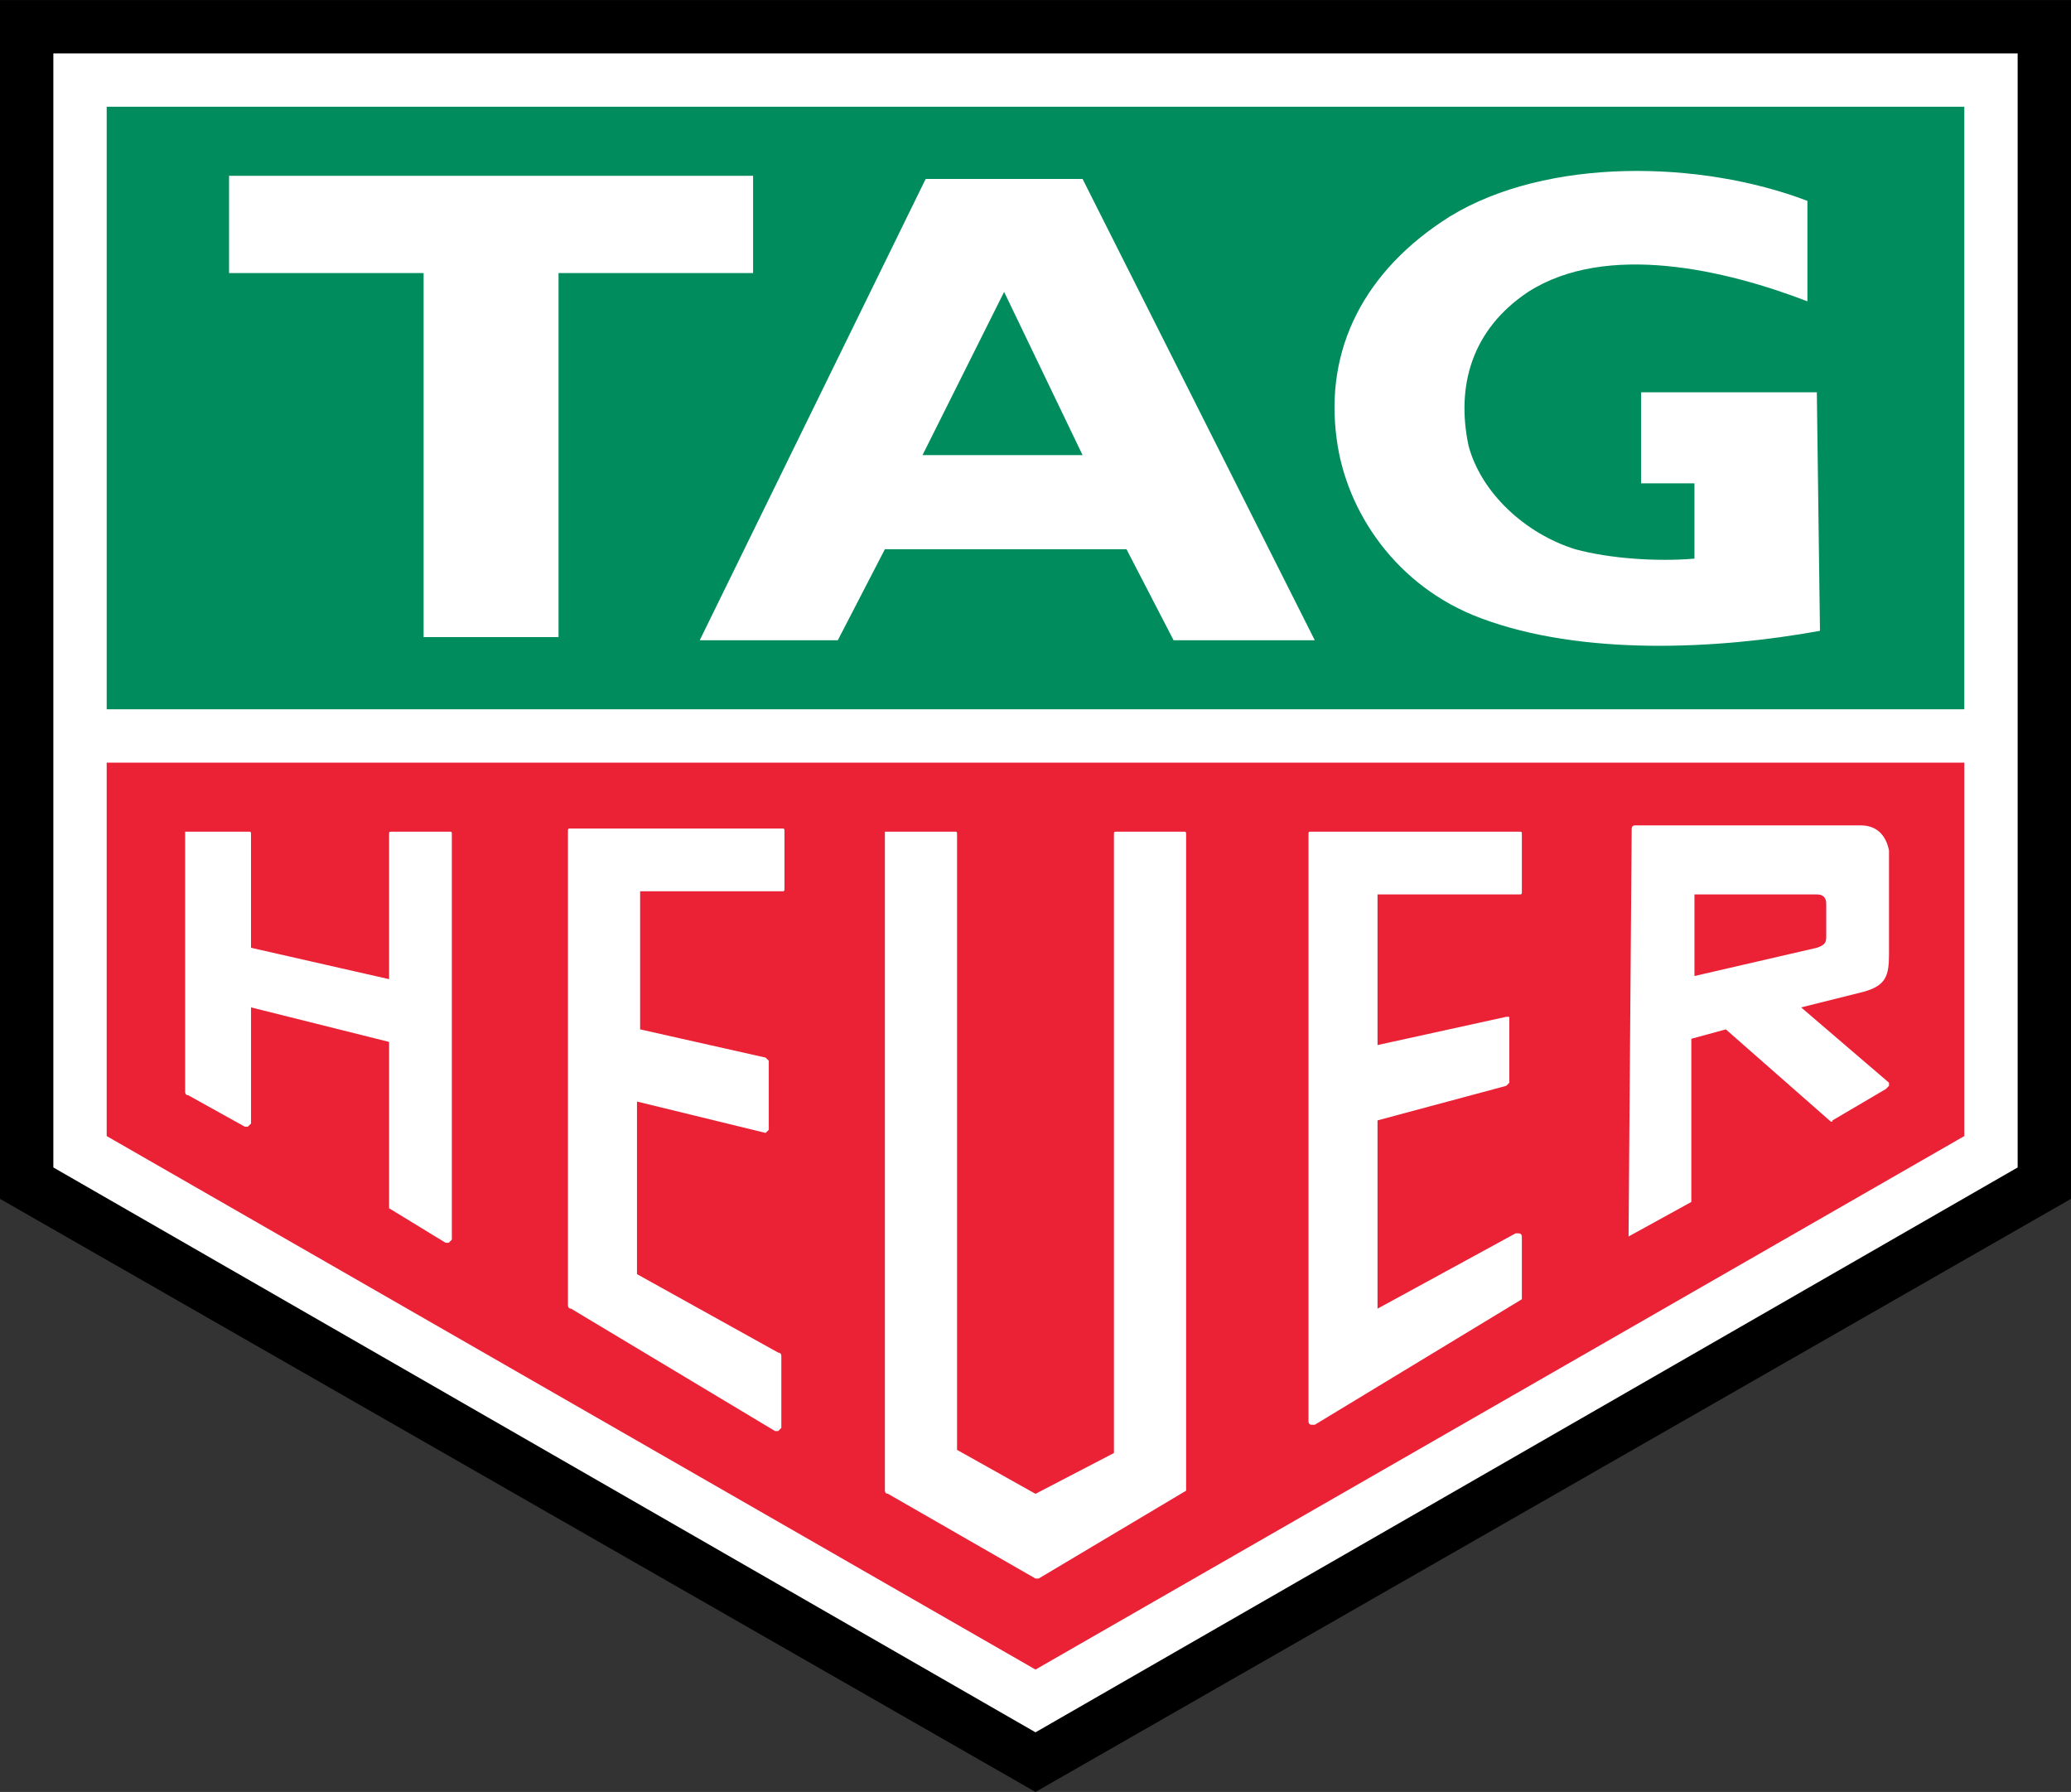
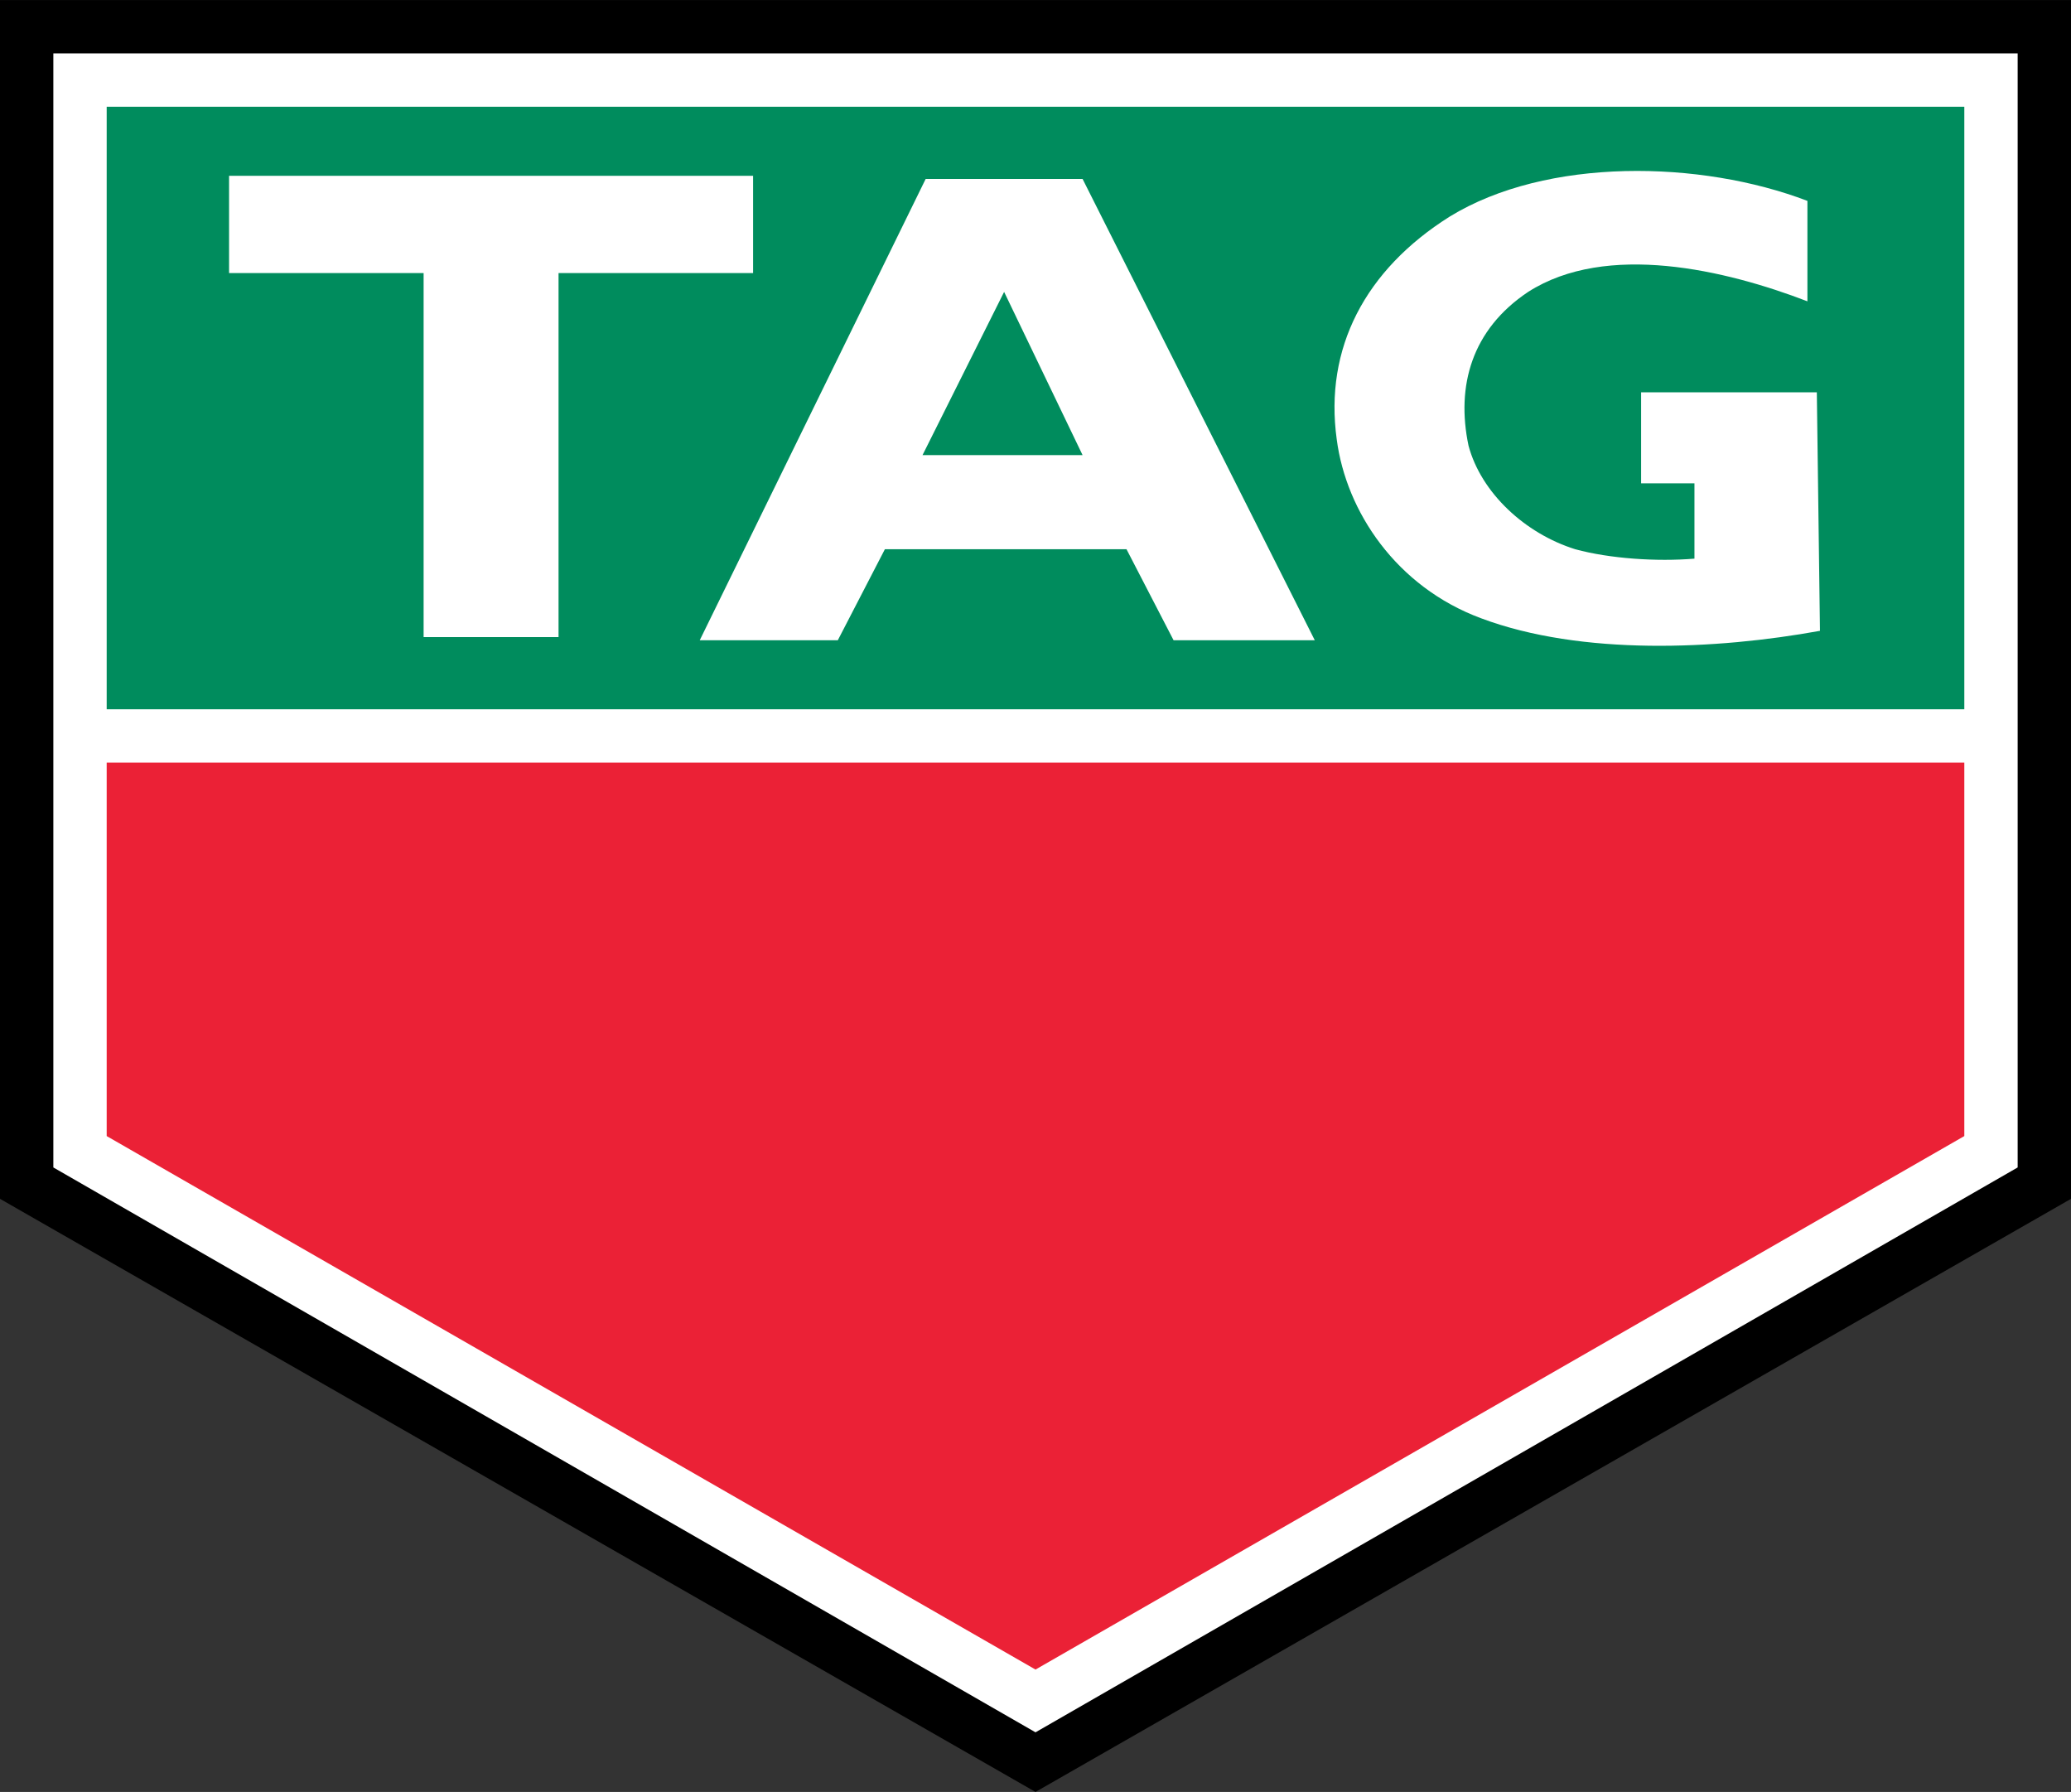
<svg xmlns="http://www.w3.org/2000/svg" viewBox="0 0 66 57.1" width="2500" height="2163">
  <rect x="0" y="0" width="66" height="57.1" fill="#333333" stroke="none" />
  <path clip-rule="evenodd" d="M0 38.2V0h66v38.2L33 57.1z" fill-rule="evenodd" />
  <path d="M1.7 1.7v35.5l31.3 18 31.3-18V1.7z" fill="#fff" />
  <path clip-rule="evenodd" d="M3.4 3.4h59.2v19.2H3.4z" fill="#008c5d" fill-rule="evenodd" />
  <path clip-rule="evenodd" d="M3.4 24.3v11.9l29.6 17 29.6-17V24.3z" fill="#eb2136" fill-rule="evenodd" />
  <g fill="#fff">
    <path clip-rule="evenodd" d="M17.8 20.3V8.7H24V5.6H7.3v3.1h6.2v11.6zM58 20.1c-3.3.6-7.6.8-10.8-.4-2.7-1-4.3-3.4-4.6-5.7-.4-2.9.9-5.4 3.6-7.1 3.1-1.9 8-1.8 11.4-.5v3.2c-2.6-1-6.4-1.9-8.9-.3-1.8 1.2-2.3 3-1.9 4.9.4 1.5 1.8 2.8 3.4 3.3 1.1.3 2.6.4 3.8.3v-2.4h-1.7v-2.9h5.6zM28.2 17.5l-1.5 2.9h-4.4l7.2-14.7h5l7.4 14.7h-4.5l-1.5-2.9zM32 9.3l-2.6 5.2h5.1z" fill-rule="evenodd" />
-     <path d="M37.8 47.5V26.6c0-.1 0-.1-.1-.1h-2.1c-.1 0-.1 0-.1.1v19.7L33 47.6l-2.5-1.4V26.6c0-.1 0-.1-.1-.1h-2.2v21s0 .1.1.1l4.7 2.7h.1l4.7-2.8c0 .1 0 .1 0 0zM24.7 45.6h.1l.1-.1v-2.3s0-.1-.1-.1l-4.5-2.5v-5.5l4.1 1 .1-.1v-2.2l-.1-.1-4-.9v-4.4h4.5c.1 0 .1 0 .1-.1v-1.8c0-.1 0-.1-.1-.1h-6.7c-.1 0-.1 0-.1.1v15.1s0 .1.1.1zM48.5 41.4v-2s0-.1-.1-.1h-.1l-4.4 2.4v-6l4.1-1.1.1-.1v-2.1H48l-4.1.9v-4.8h4.5c.1 0 .1 0 .1-.1v-1.8c0-.1 0-.1-.1-.1h-6.6c-.1 0-.1 0-.1.1v18.7s0 .1.1.1h.1l6.6-4c-.1.1 0 0 0 0zM12.4 38.5l1.8 1.1h.1l.1-.1V26.6c0-.1 0-.1-.1-.1h-1.8c-.1 0-.1 0-.1.1v4.6l-4.4-1v-3.6c0-.1 0-.1-.1-.1h-2V34.8s0 .1.1.1l1.8 1h.1l.1-.1v-3.7l4.4 1.1zM51.9 39.4l2-1.1v-5.2l1.1-.3 3.3 2.9s.1.1.1 0l1.7-1 .1-.1v-.1l-2.8-2.4 2-.5c.7-.2.8-.5.8-1.2v-3.3c-.1-.5-.4-.8-.9-.8H52.1c-.1 0-.1.1-.1.1zM54 28.5h3.9c.2 0 .3.1.3.3v1c0 .2 0 .3-.3.4l-3.9.9z" />
  </g>
</svg>